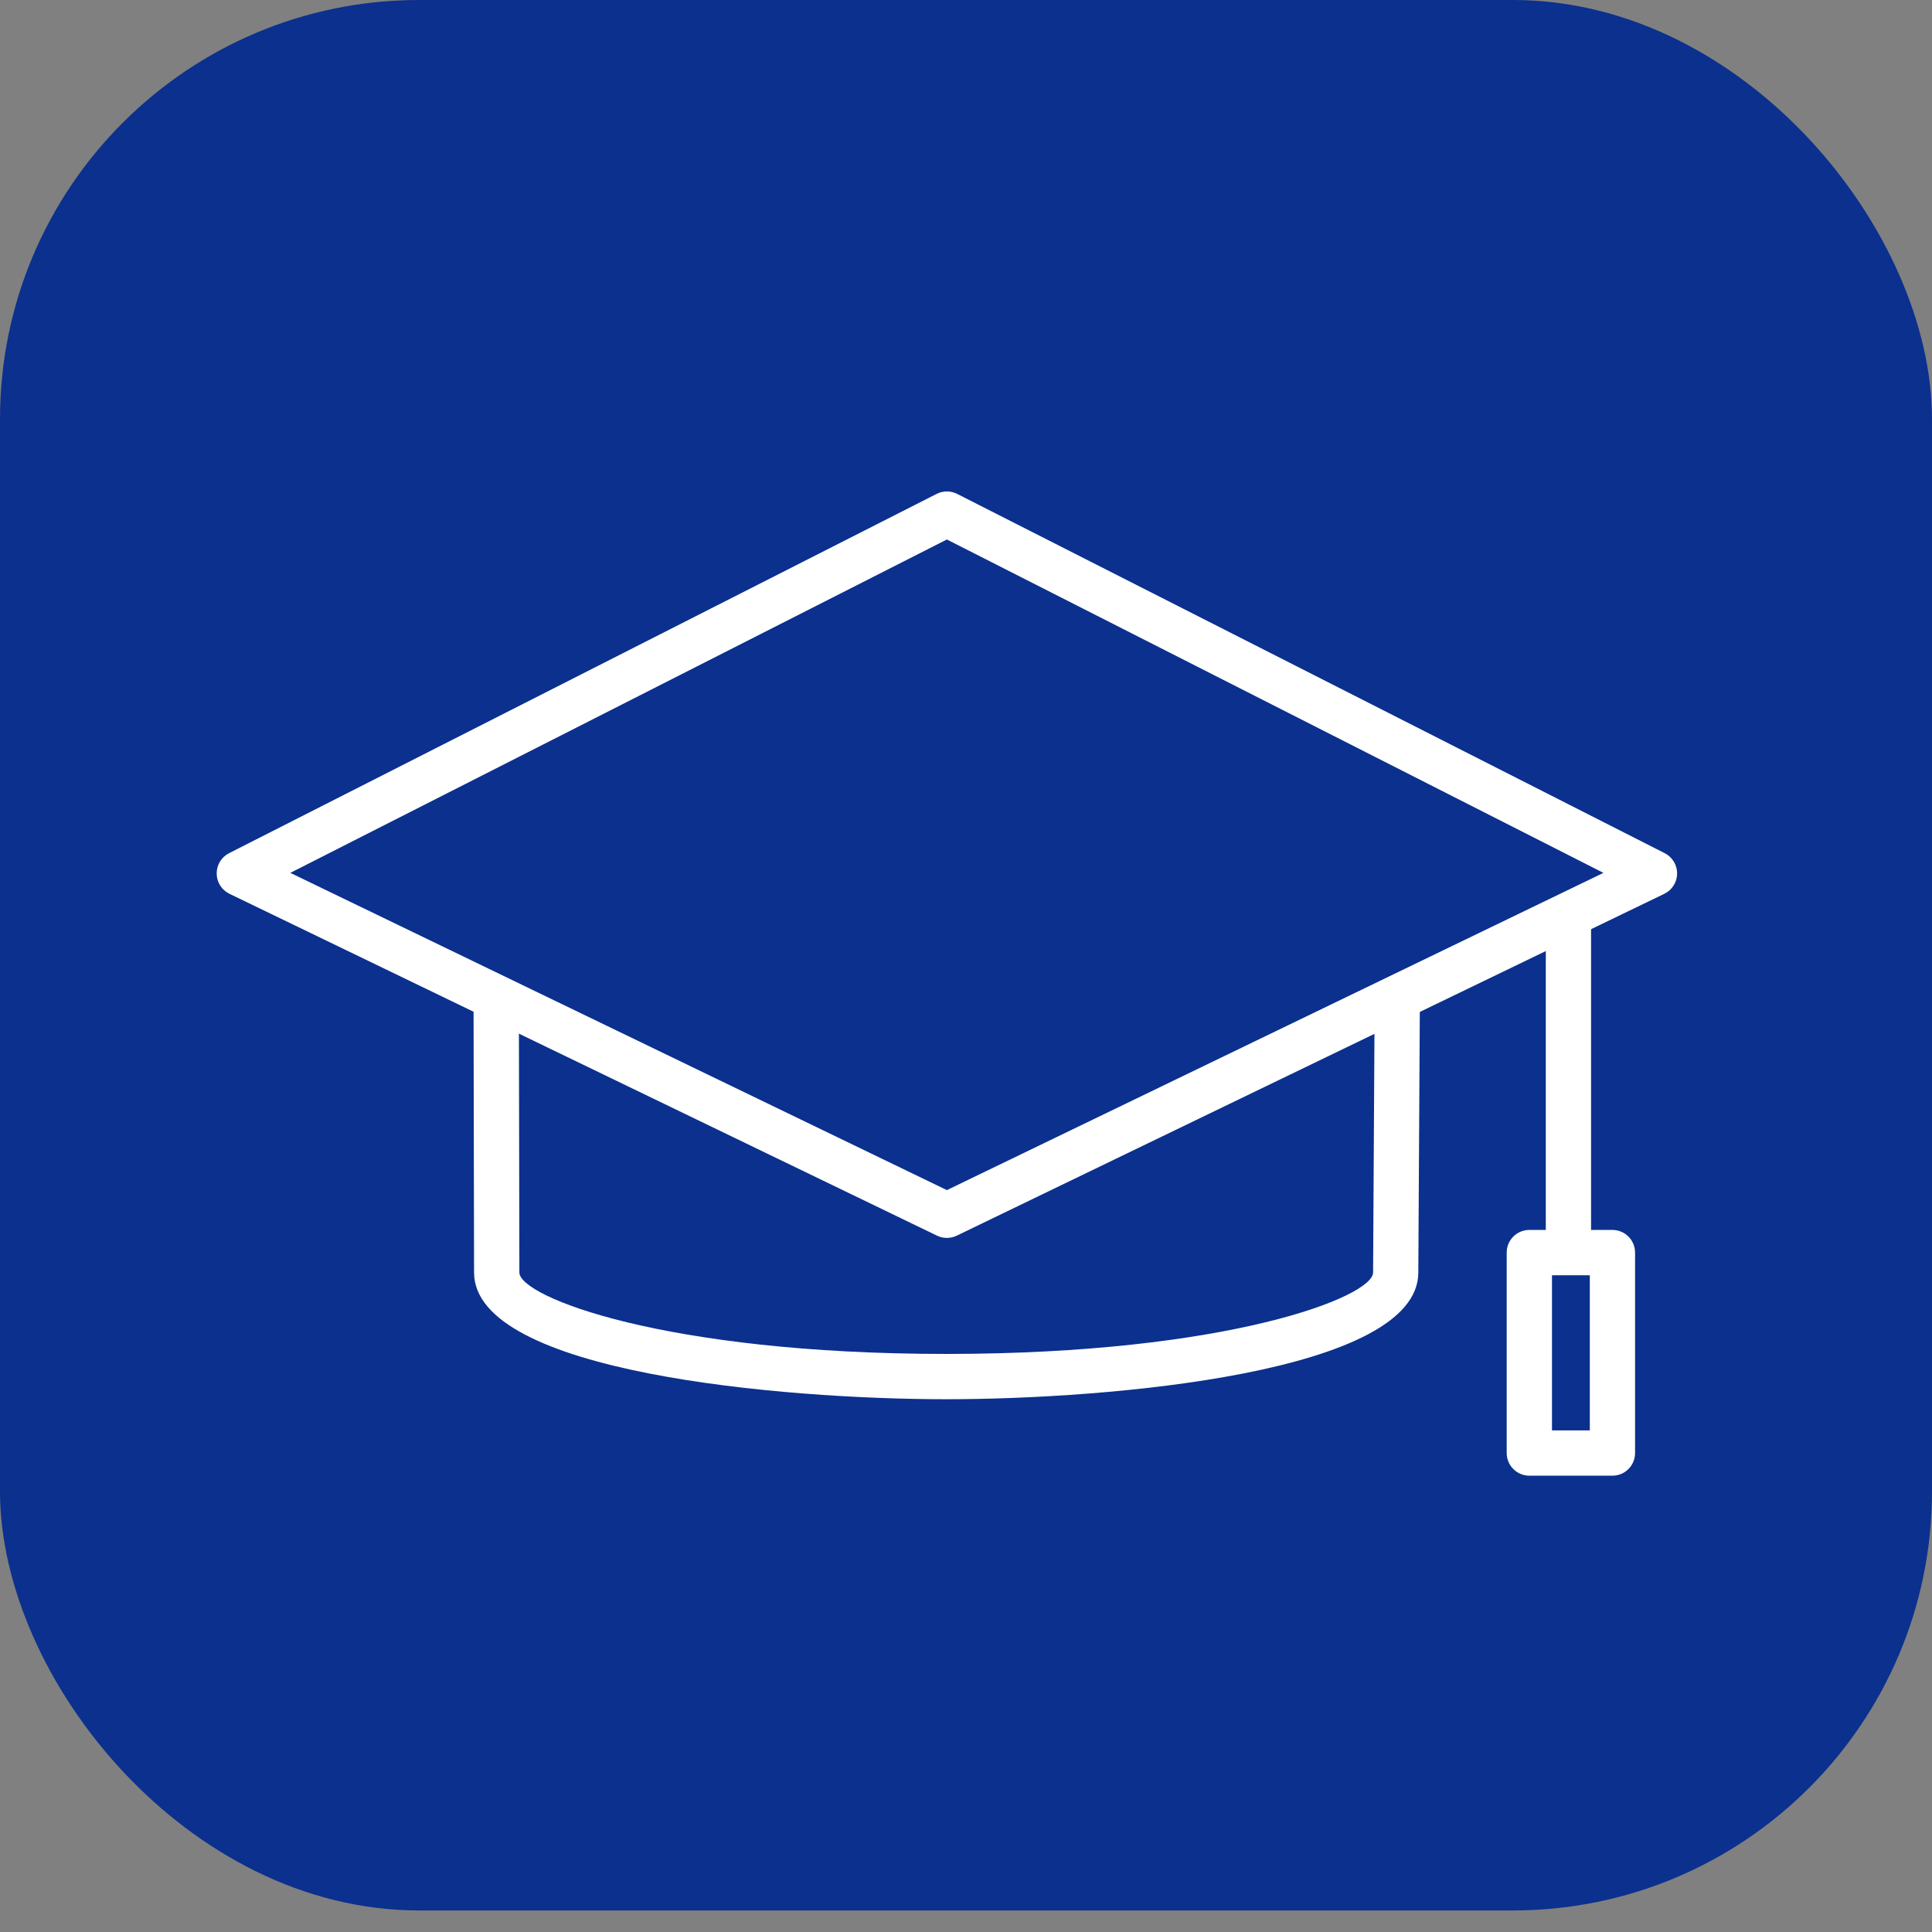
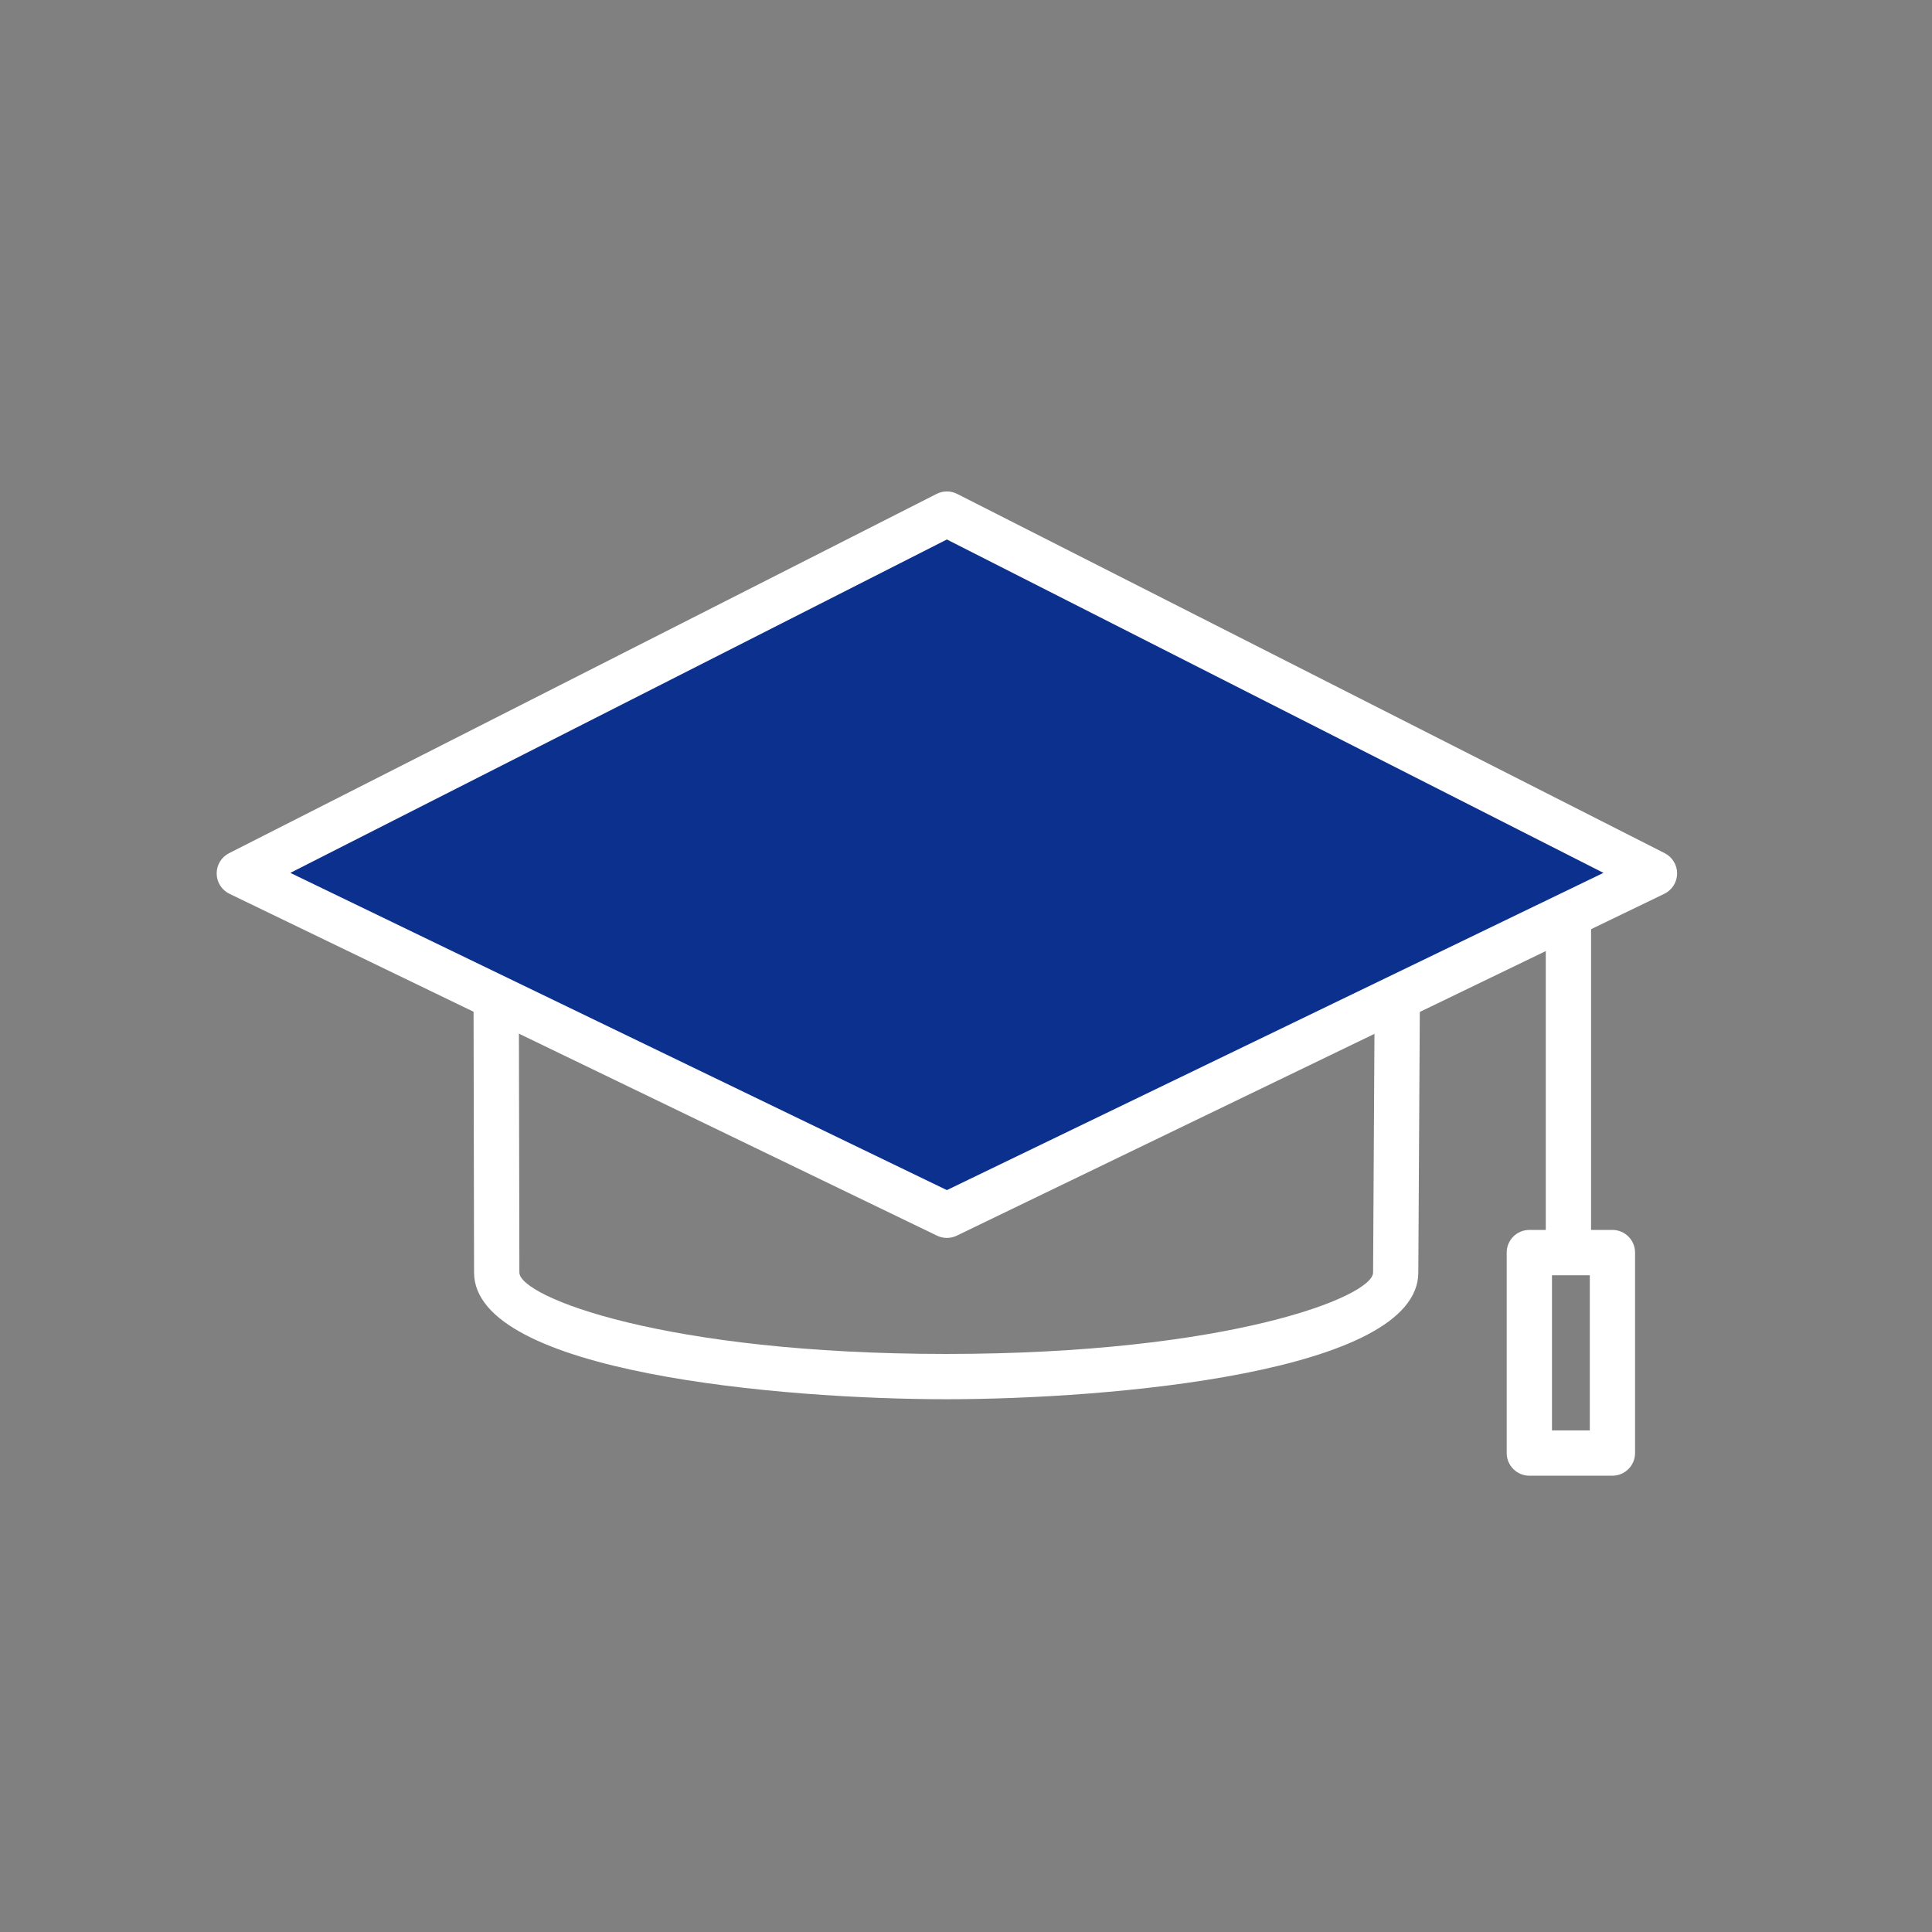
<svg xmlns="http://www.w3.org/2000/svg" version="1.1" viewBox="0 0 59 59">
  <rect x="0" y="0" width="59" height="59" fill="#808080" stroke="none" />
  <defs>
    <style>
      .st0 {
        fill: #0b308e;
      }

      .st1 {
        fill: #fff;
      }
    </style>
  </defs>
-   <rect class="st0" y="0" width="59" height="58.342" rx="12.797" ry="12.797" />
  <g>
    <g>
-       <path class="st0" d="M42.681,28.699H15.15s.019,10.081.019,10.159c0,1.756,6.146,3.18,13.727,3.18s13.727-1.424,13.727-3.18c0-.078.058-10.159.058-10.159Z" />
      <path class="st1" d="M28.896,42.73c-4.987,0-14.419-.809-14.419-3.871,0-.089-.019-10.158-.019-10.158,0-.184.072-.36.202-.49.129-.13.306-.203.489-.203h27.531c.184,0,.36.074.49.204s.202.307.201.492c0,0-.058,10.029-.058,10.156,0,3.061-9.431,3.87-14.418,3.87ZM15.843,29.391c.004,2.279.018,9.402.018,9.468,0,.744,4.435,2.488,13.036,2.488s13.035-1.744,13.035-2.488c0-.066.041-7.185.054-9.468H15.843Z" />
    </g>
    <g>
      <polygon class="st0" points="28.916 37.112 7.308 26.672 28.916 15.7 50.523 26.672 28.916 37.112" />
      <path class="st1" d="M28.916,37.804c-.103,0-.206-.023-.301-.069L7.007,27.295c-.237-.115-.388-.353-.39-.616-.003-.263.144-.505.378-.624l21.608-10.972c.197-.1.43-.1.627,0l21.608,10.972c.234.119.381.361.378.624-.002.263-.154.501-.39.616l-21.608,10.44c-.095.046-.198.069-.301.069ZM8.866,26.656l20.05,9.688,20.05-9.688-20.05-10.181-20.05,10.181Z" />
    </g>
    <path class="st1" d="M47.897,38.497c-.382,0-.691-.31-.691-.692v-9.554c0-.382.309-.692.691-.692s.691.31.691.692v9.554c0,.382-.309.692-.691.692Z" />
    <path class="st1" d="M49.241,45.065h-2.538c-.382,0-.691-.31-.691-.692v-6.121c0-.382.309-.692.691-.692h2.538c.382,0,.691.31.691.692v6.121c0,.382-.309.692-.691.692ZM47.395,43.682h1.155v-4.737h-1.155v4.737Z" />
  </g>
</svg>